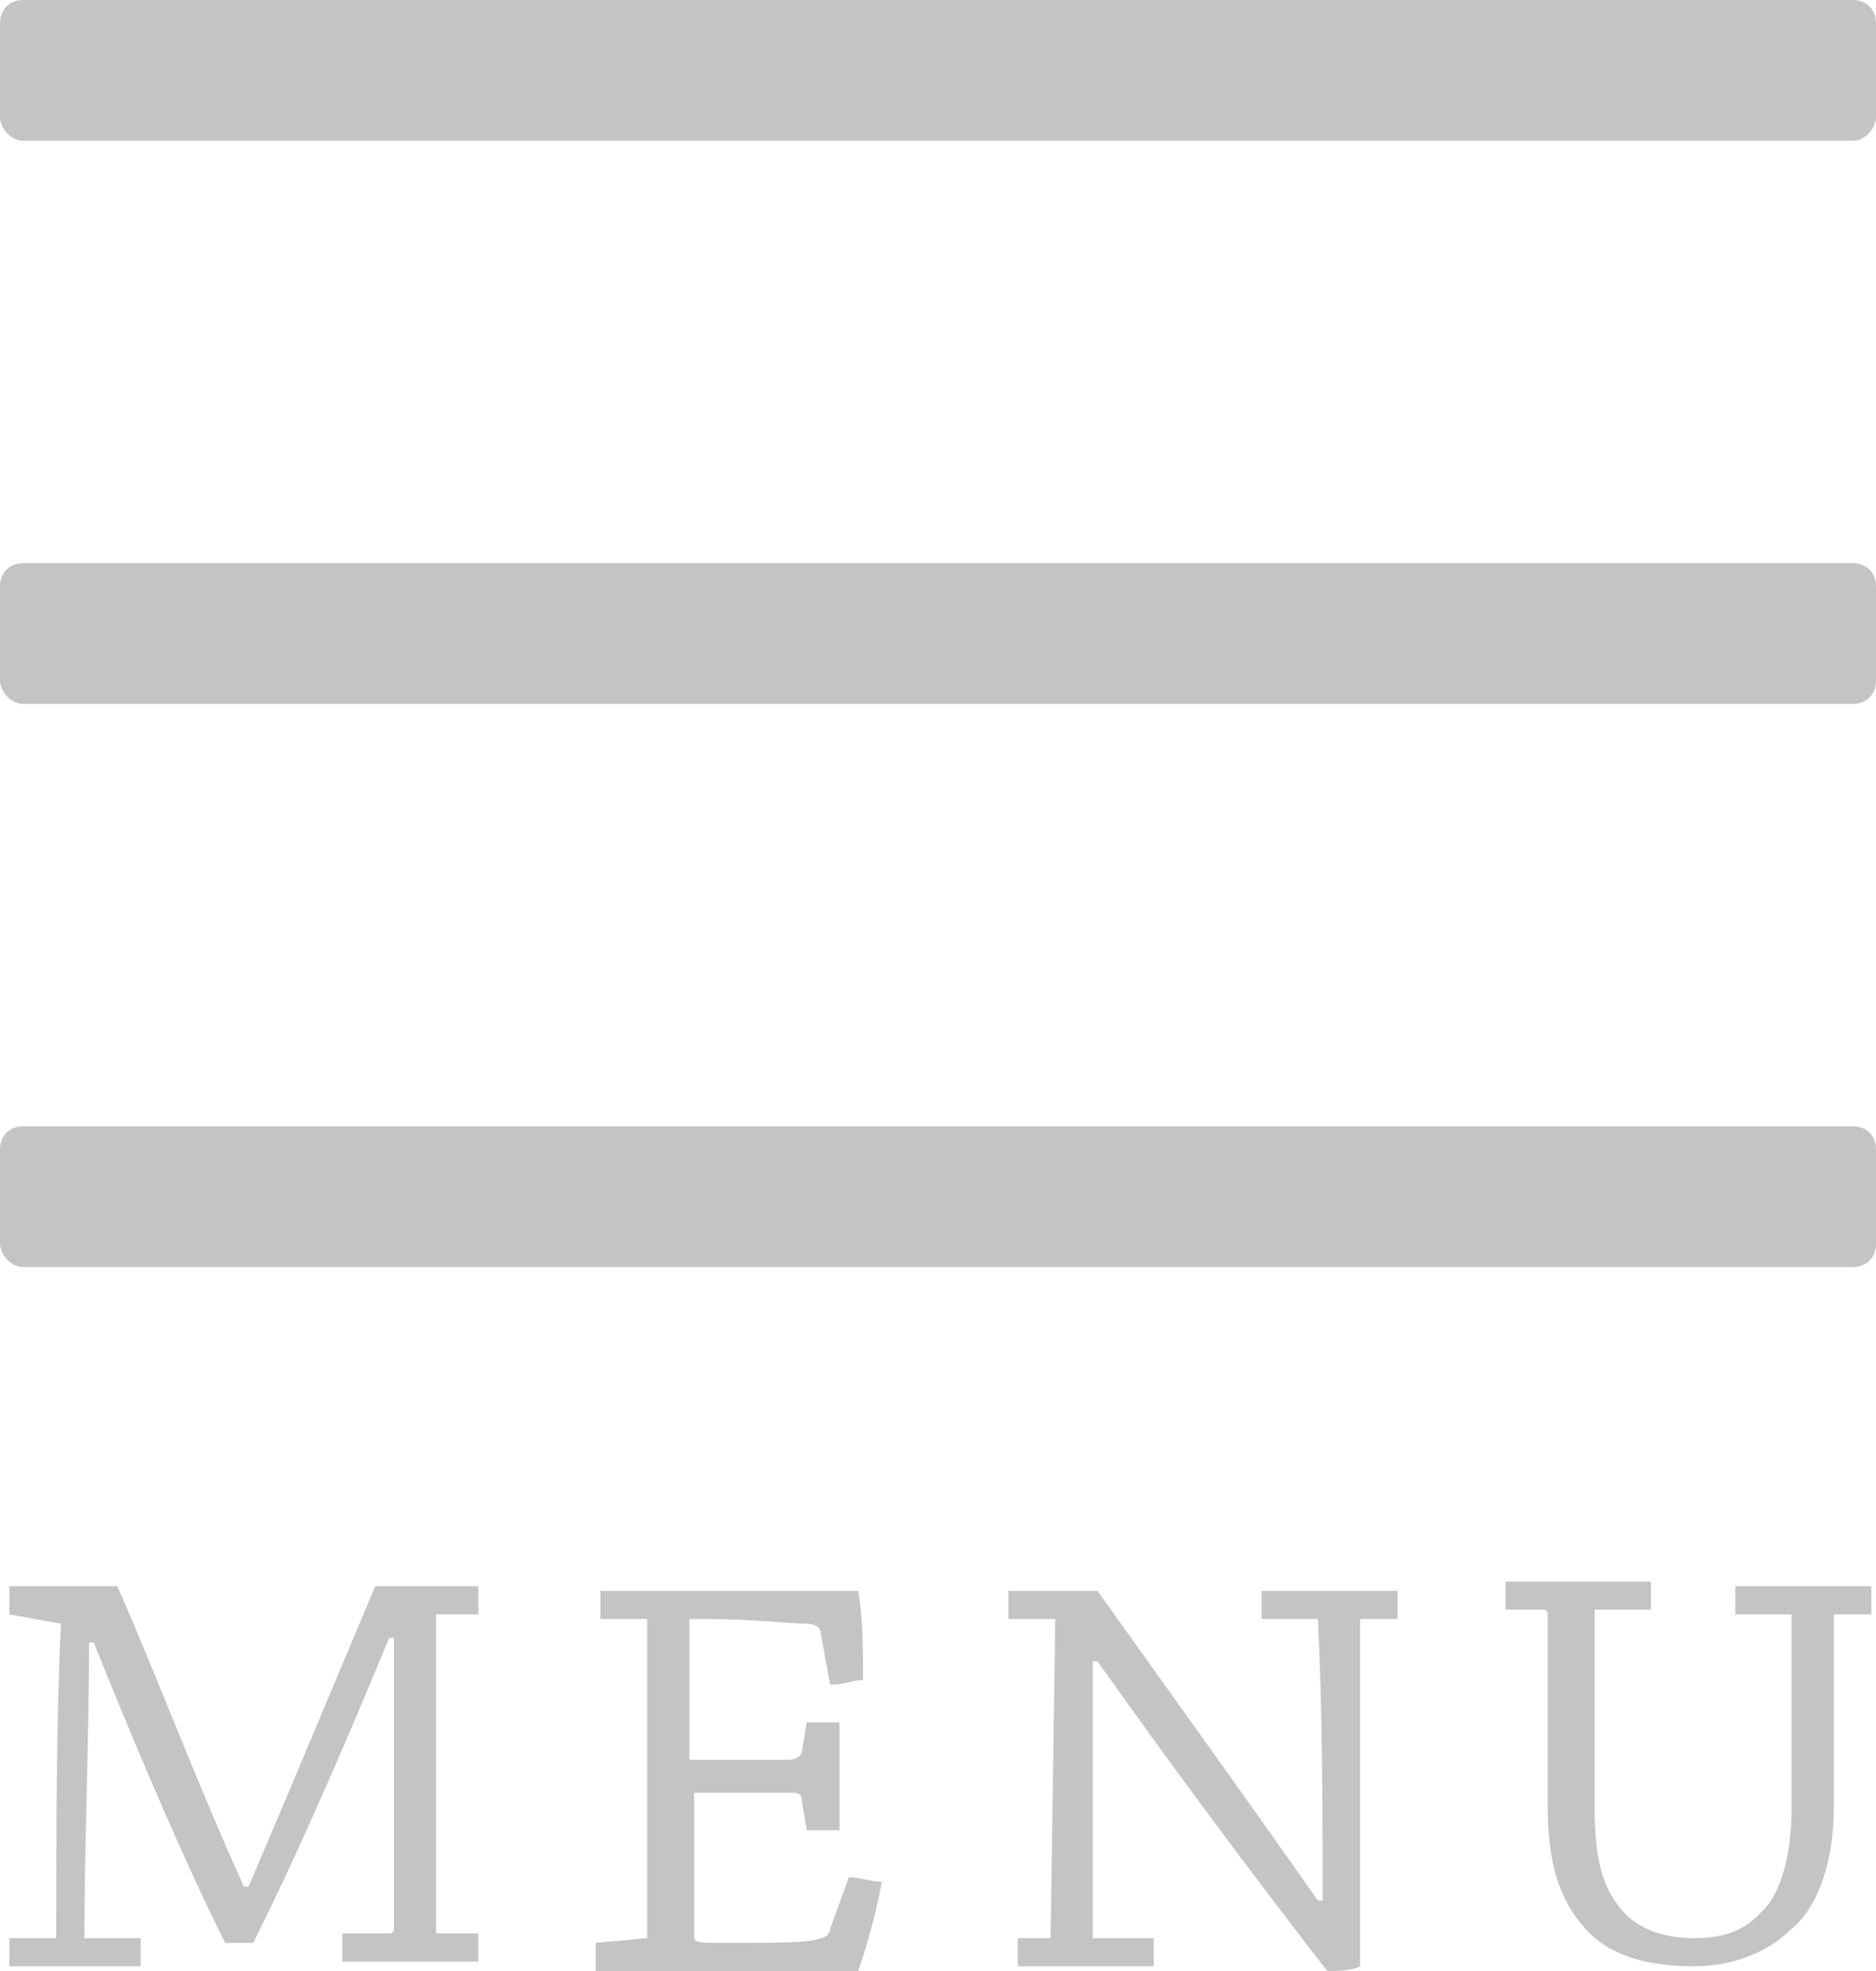
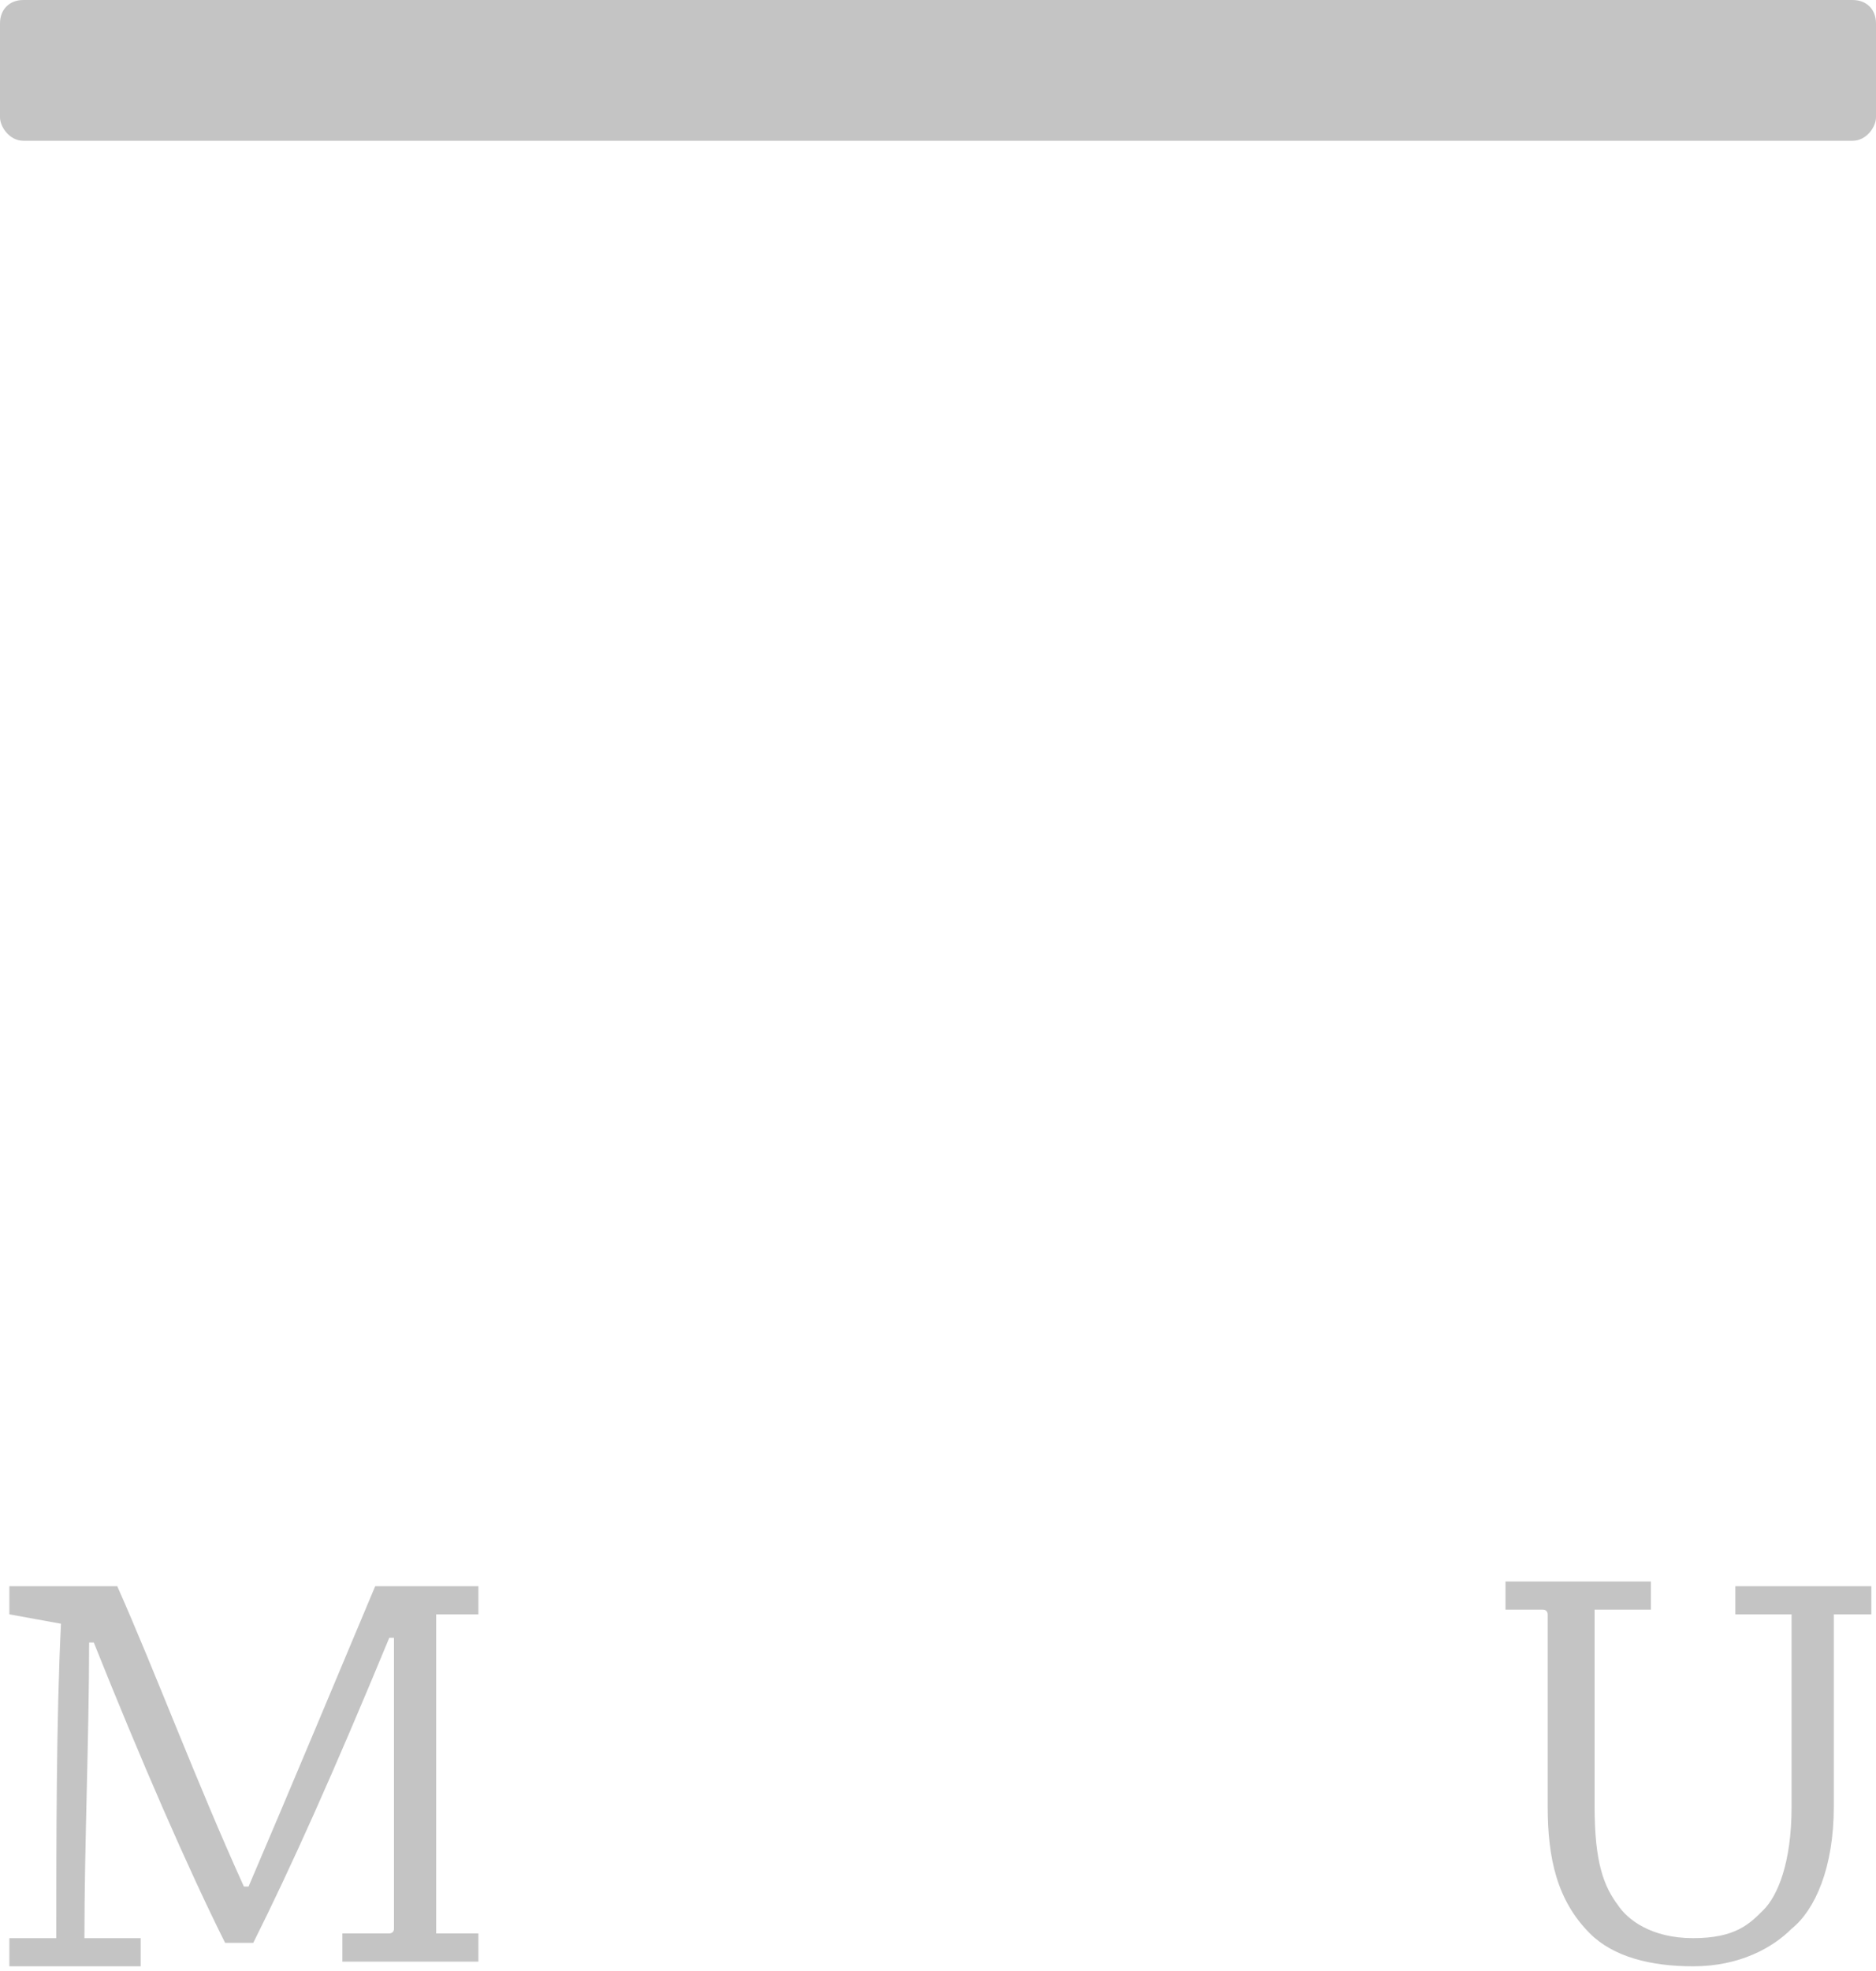
<svg xmlns="http://www.w3.org/2000/svg" version="1.1" id="レイヤー_1" x="0px" y="0px" viewBox="0 0 40 42" style="enable-background:new 0 0 40 42;" xml:space="preserve">
  <style type="text/css">
	.st0{fill:#C4C4C4;}
</style>
  <g>
    <path class="st0" d="M0.2,34.4c0-0.2,0-0.4,0-0.6c0.7,0,1.6,0,2.3,0c0.8,1.8,1.7,4.2,2.7,6.4h0.1c0.9-2.1,1.9-4.5,2.7-6.4   c0.7,0,1.5,0,2.2,0c0,0.2,0,0.4,0,0.6l-0.9,0c0,0,0,0,0,0.1c0,2,0,4.6,0,6.7l0.9,0c0,0.2,0,0.4,0,0.6c-0.4,0-0.9,0-1.4,0   c-0.5,0-1.1,0-1.5,0c0-0.2,0-0.4,0-0.6l1,0c0,0,0.1,0,0.1-0.1c0-1.9,0-4.2,0-6.2H8.3c-1.2,2.9-2.1,4.9-2.9,6.5c-0.1,0-0.3,0-0.6,0   C4,39.8,3,37.5,2,35H1.9c0,2-0.1,4.3-0.1,6.3l1.2,0c0,0.2,0,0.4,0,0.6c-0.5,0-1.1,0-1.6,0c-0.4,0-0.9,0-1.2,0c0-0.2,0-0.4,0-0.6   l0.9,0c0,0,0.1,0,0.1,0c0-2,0-4.7,0.1-6.7L0.2,34.4z" />
-     <path class="st0" d="M13.8,41.3C13.8,41.3,13.8,41.3,13.8,41.3l0-6.8l-1,0c0-0.2,0-0.4,0-0.6c0.5,0,1,0,1.5,0c0.4,0,2.6,0,2.9,0   c0.5,0,0.8,0,1.1,0c0.1,0.6,0.1,1.2,0.1,1.9c-0.2,0-0.4,0.1-0.7,0.1l-0.2-1.1c0-0.1-0.1-0.2-0.3-0.2c-0.3,0-1.2-0.1-2.1-0.1   c-0.1,0-0.3,0-0.4,0l0,3c0.7,0,1.4,0,2.1,0c0.2,0,0.3-0.1,0.3-0.2l0.1-0.6c0.2,0,0.5,0,0.7,0c0,0.4,0,0.8,0,1.2c0,0.4,0,0.8,0,1.1   c-0.2,0-0.4,0-0.7,0l-0.1-0.6c0-0.2-0.1-0.2-0.3-0.2c-0.6,0-1.3,0-2,0l0,3c0,0.2,0,0.2,0.7,0.2c1.1,0,1.8,0,2-0.1   c0.1,0,0.2-0.1,0.2-0.2l0.4-1.1c0.2,0,0.5,0.1,0.7,0.1c-0.1,0.6-0.3,1.3-0.5,1.9c-0.6,0-2.3,0-4.1,0c-0.6,0-1.1,0-1.5,0   c0-0.2,0-0.4,0-0.6L13.8,41.3z" />
-     <path class="st0" d="M22.4,41.3C22.4,41.3,22.4,41.3,22.4,41.3l0.1-6.8l-1,0c0-0.2,0-0.4,0-0.6c0.6,0,1.3,0,1.9,0   c1.5,2.1,3.3,4.6,4.7,6.6l0.1,0c0-2,0-4-0.1-6l-1.2,0c0-0.2,0-0.4,0-0.6c0.5,0,1.1,0,1.6,0c0.4,0,0.9,0,1.3,0c0,0.2,0,0.4,0,0.6   l-0.8,0c0,0,0,0,0,0.1l0,7.3c-0.2,0.1-0.5,0.1-0.7,0.1c-1.4-1.8-3.2-4.2-4.9-6.6h-0.1c0,2,0,4,0,5.9l1.3,0c0,0.2,0,0.4,0,0.6   c-0.5,0-1.1,0-1.7,0c-0.4,0-0.9,0-1.2,0c0-0.2,0-0.4,0-0.6L22.4,41.3z" />
    <path class="st0" d="M34,38.5c0,1.2,0.2,1.7,0.5,2.1c0.2,0.3,0.7,0.7,1.6,0.7c0.9,0,1.2-0.3,1.5-0.6c0.3-0.3,0.6-1,0.6-2.2   c0-1.2,0-2.8,0-4.1c0,0,0,0-0.1,0l-1.1,0c0-0.2,0-0.4,0-0.6c0.4,0,1,0,1.5,0c0.5,0,1,0,1.4,0c0,0.2,0,0.4,0,0.6l-0.8,0l0,4.1   c0,1.3-0.4,2.2-0.9,2.6c-0.4,0.4-1.1,0.8-2.1,0.8c-0.9,0-1.7-0.2-2.2-0.7c-0.7-0.7-0.9-1.6-0.9-2.7v-4.1c0,0,0-0.1-0.1-0.1l-0.8,0   c0-0.2,0-0.4,0-0.6c0.4,0,0.9,0,1.4,0c0.6,0,1.2,0,1.7,0c0,0.2,0,0.4,0,0.6l-1.2,0L34,38.5z" />
  </g>
  <g>
    <path class="st0" d="M40,2.5C40,2.7,39.8,3,39.5,3h-39C0.2,3,0,2.7,0,2.5v-2C0,0.2,0.2,0,0.5,0h39C39.8,0,40,0.2,40,0.5V2.5z" />
  </g>
  <g>
-     <path class="st0" d="M40,14.5c0,0.3-0.2,0.5-0.5,0.5h-39C0.2,15,0,14.7,0,14.5v-2C0,12.2,0.2,12,0.5,12h39c0.3,0,0.5,0.2,0.5,0.5   V14.5z" />
-   </g>
+     </g>
  <g>
-     <path class="st0" d="M40,26.5c0,0.3-0.2,0.5-0.5,0.5h-39C0.2,27,0,26.7,0,26.5v-2C0,24.2,0.2,24,0.5,24h39c0.3,0,0.5,0.2,0.5,0.5   V26.5z" />
-   </g>
+     </g>
</svg>